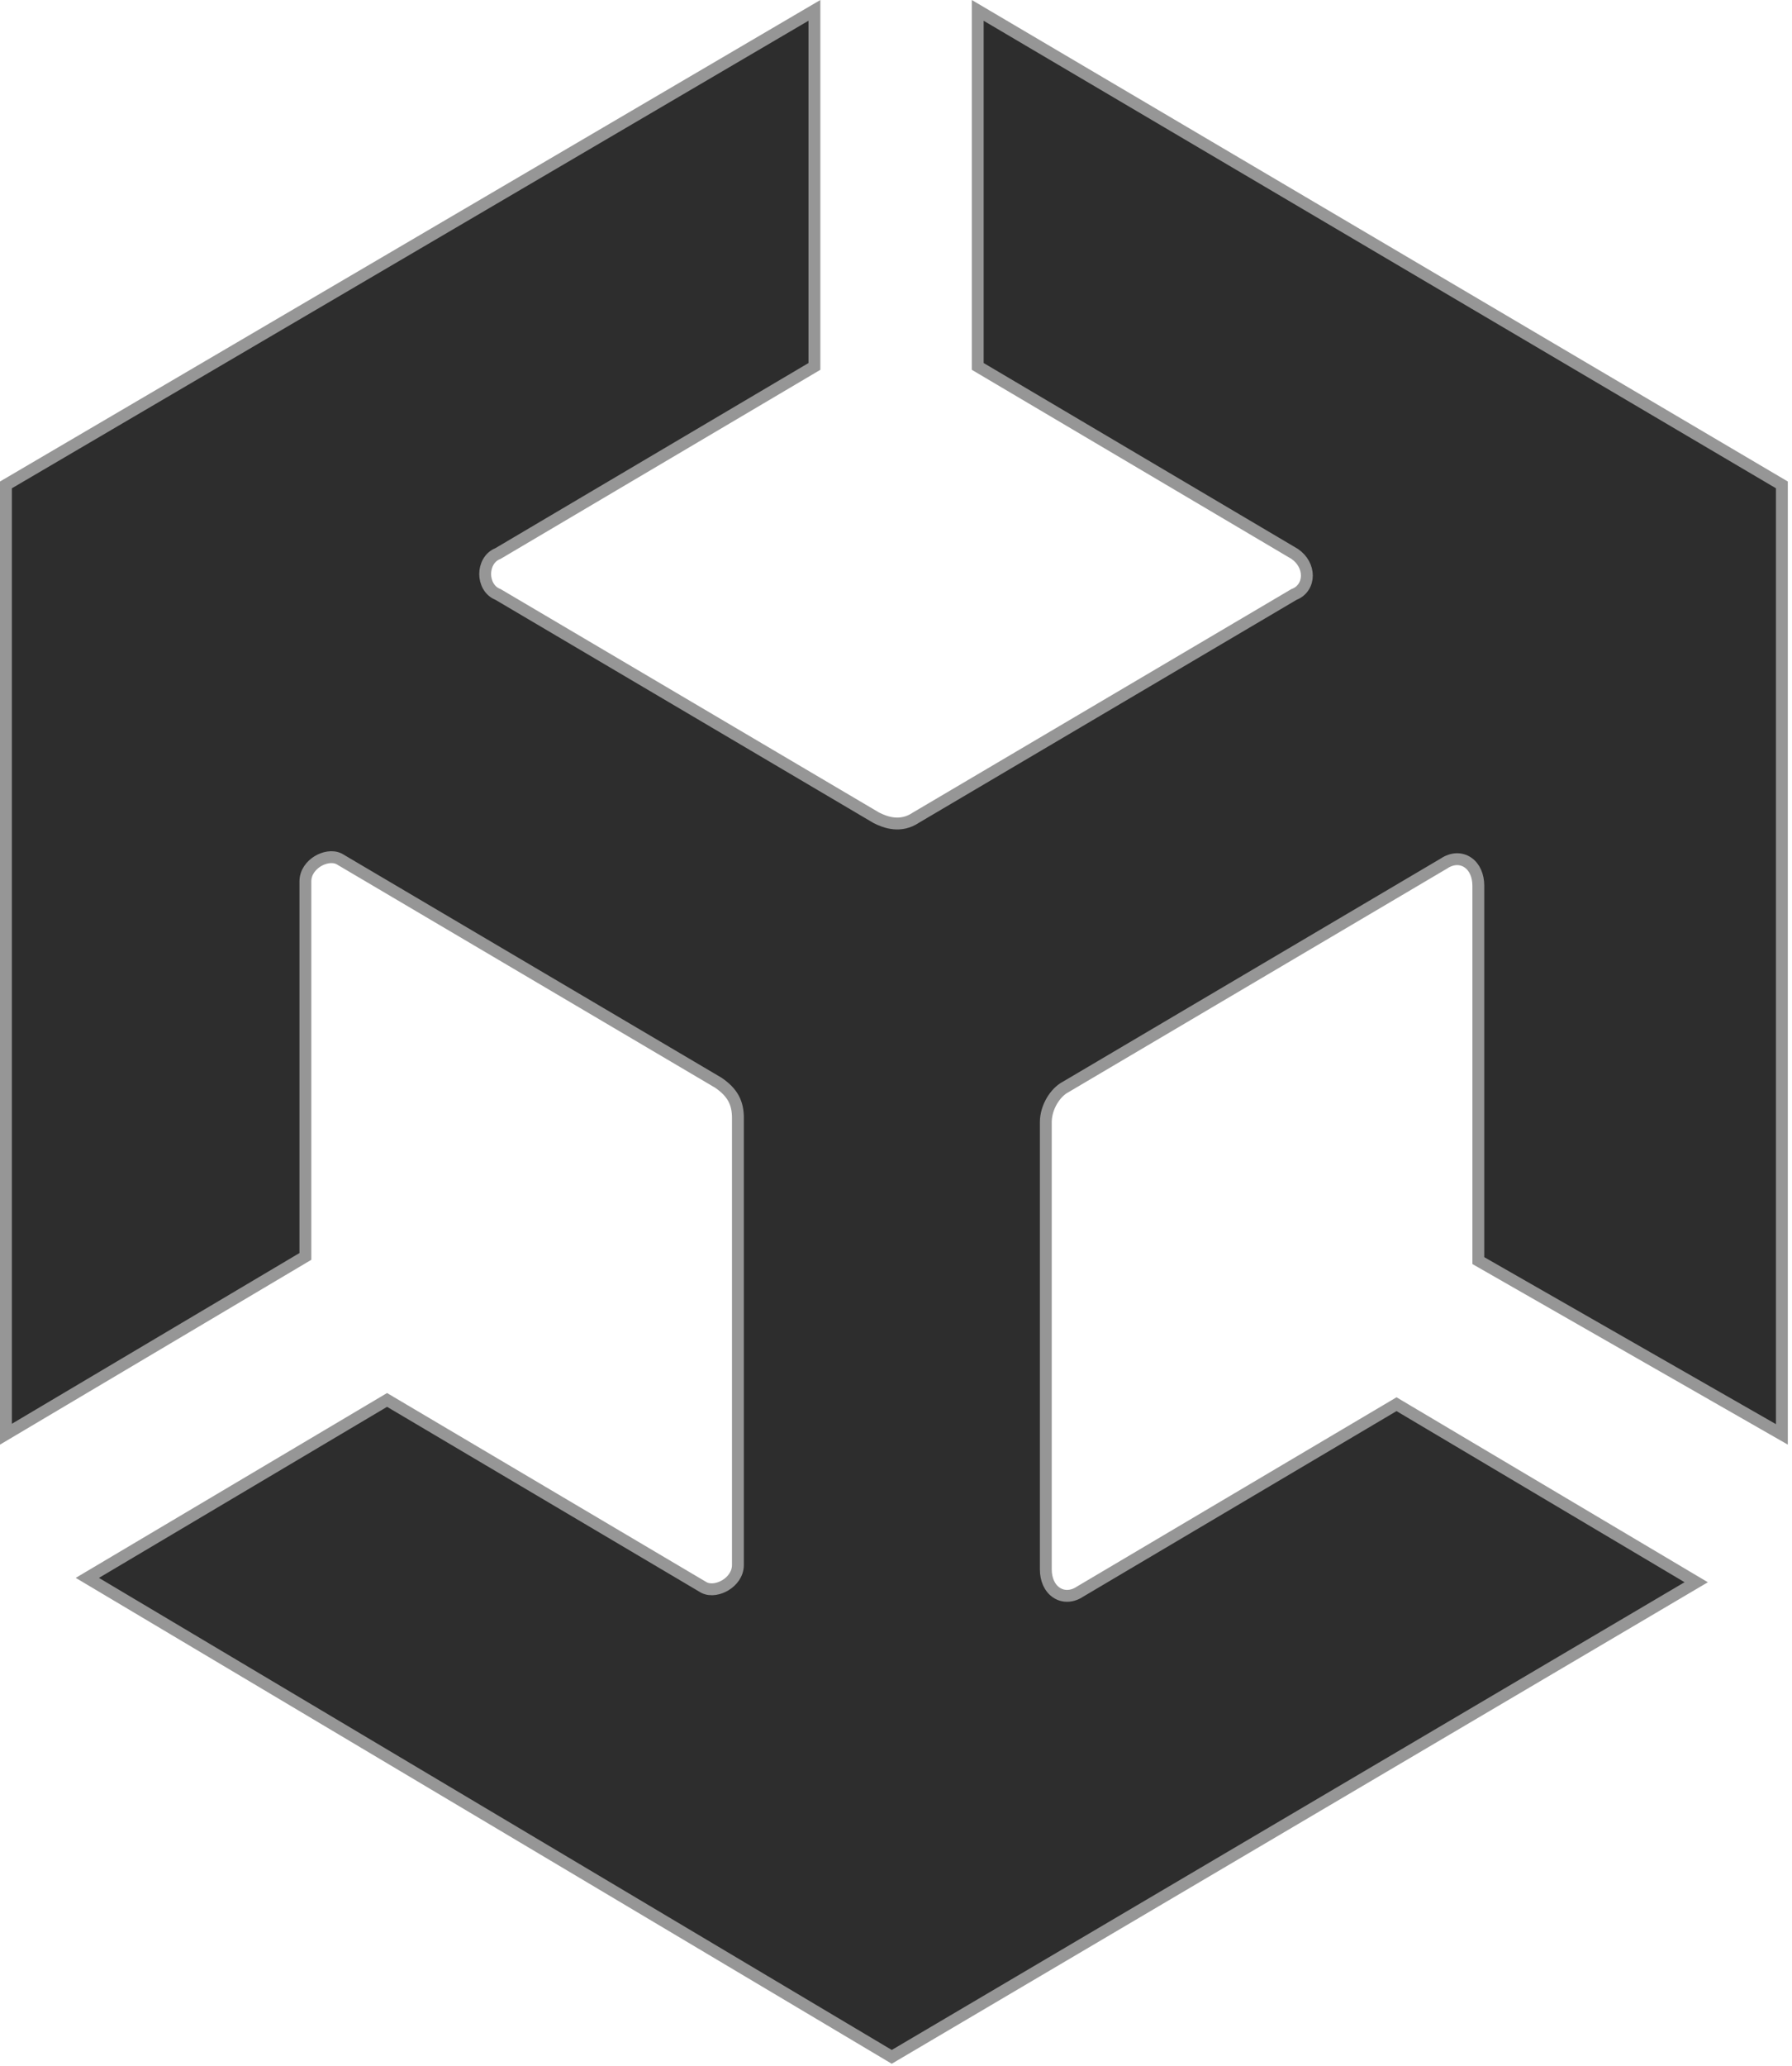
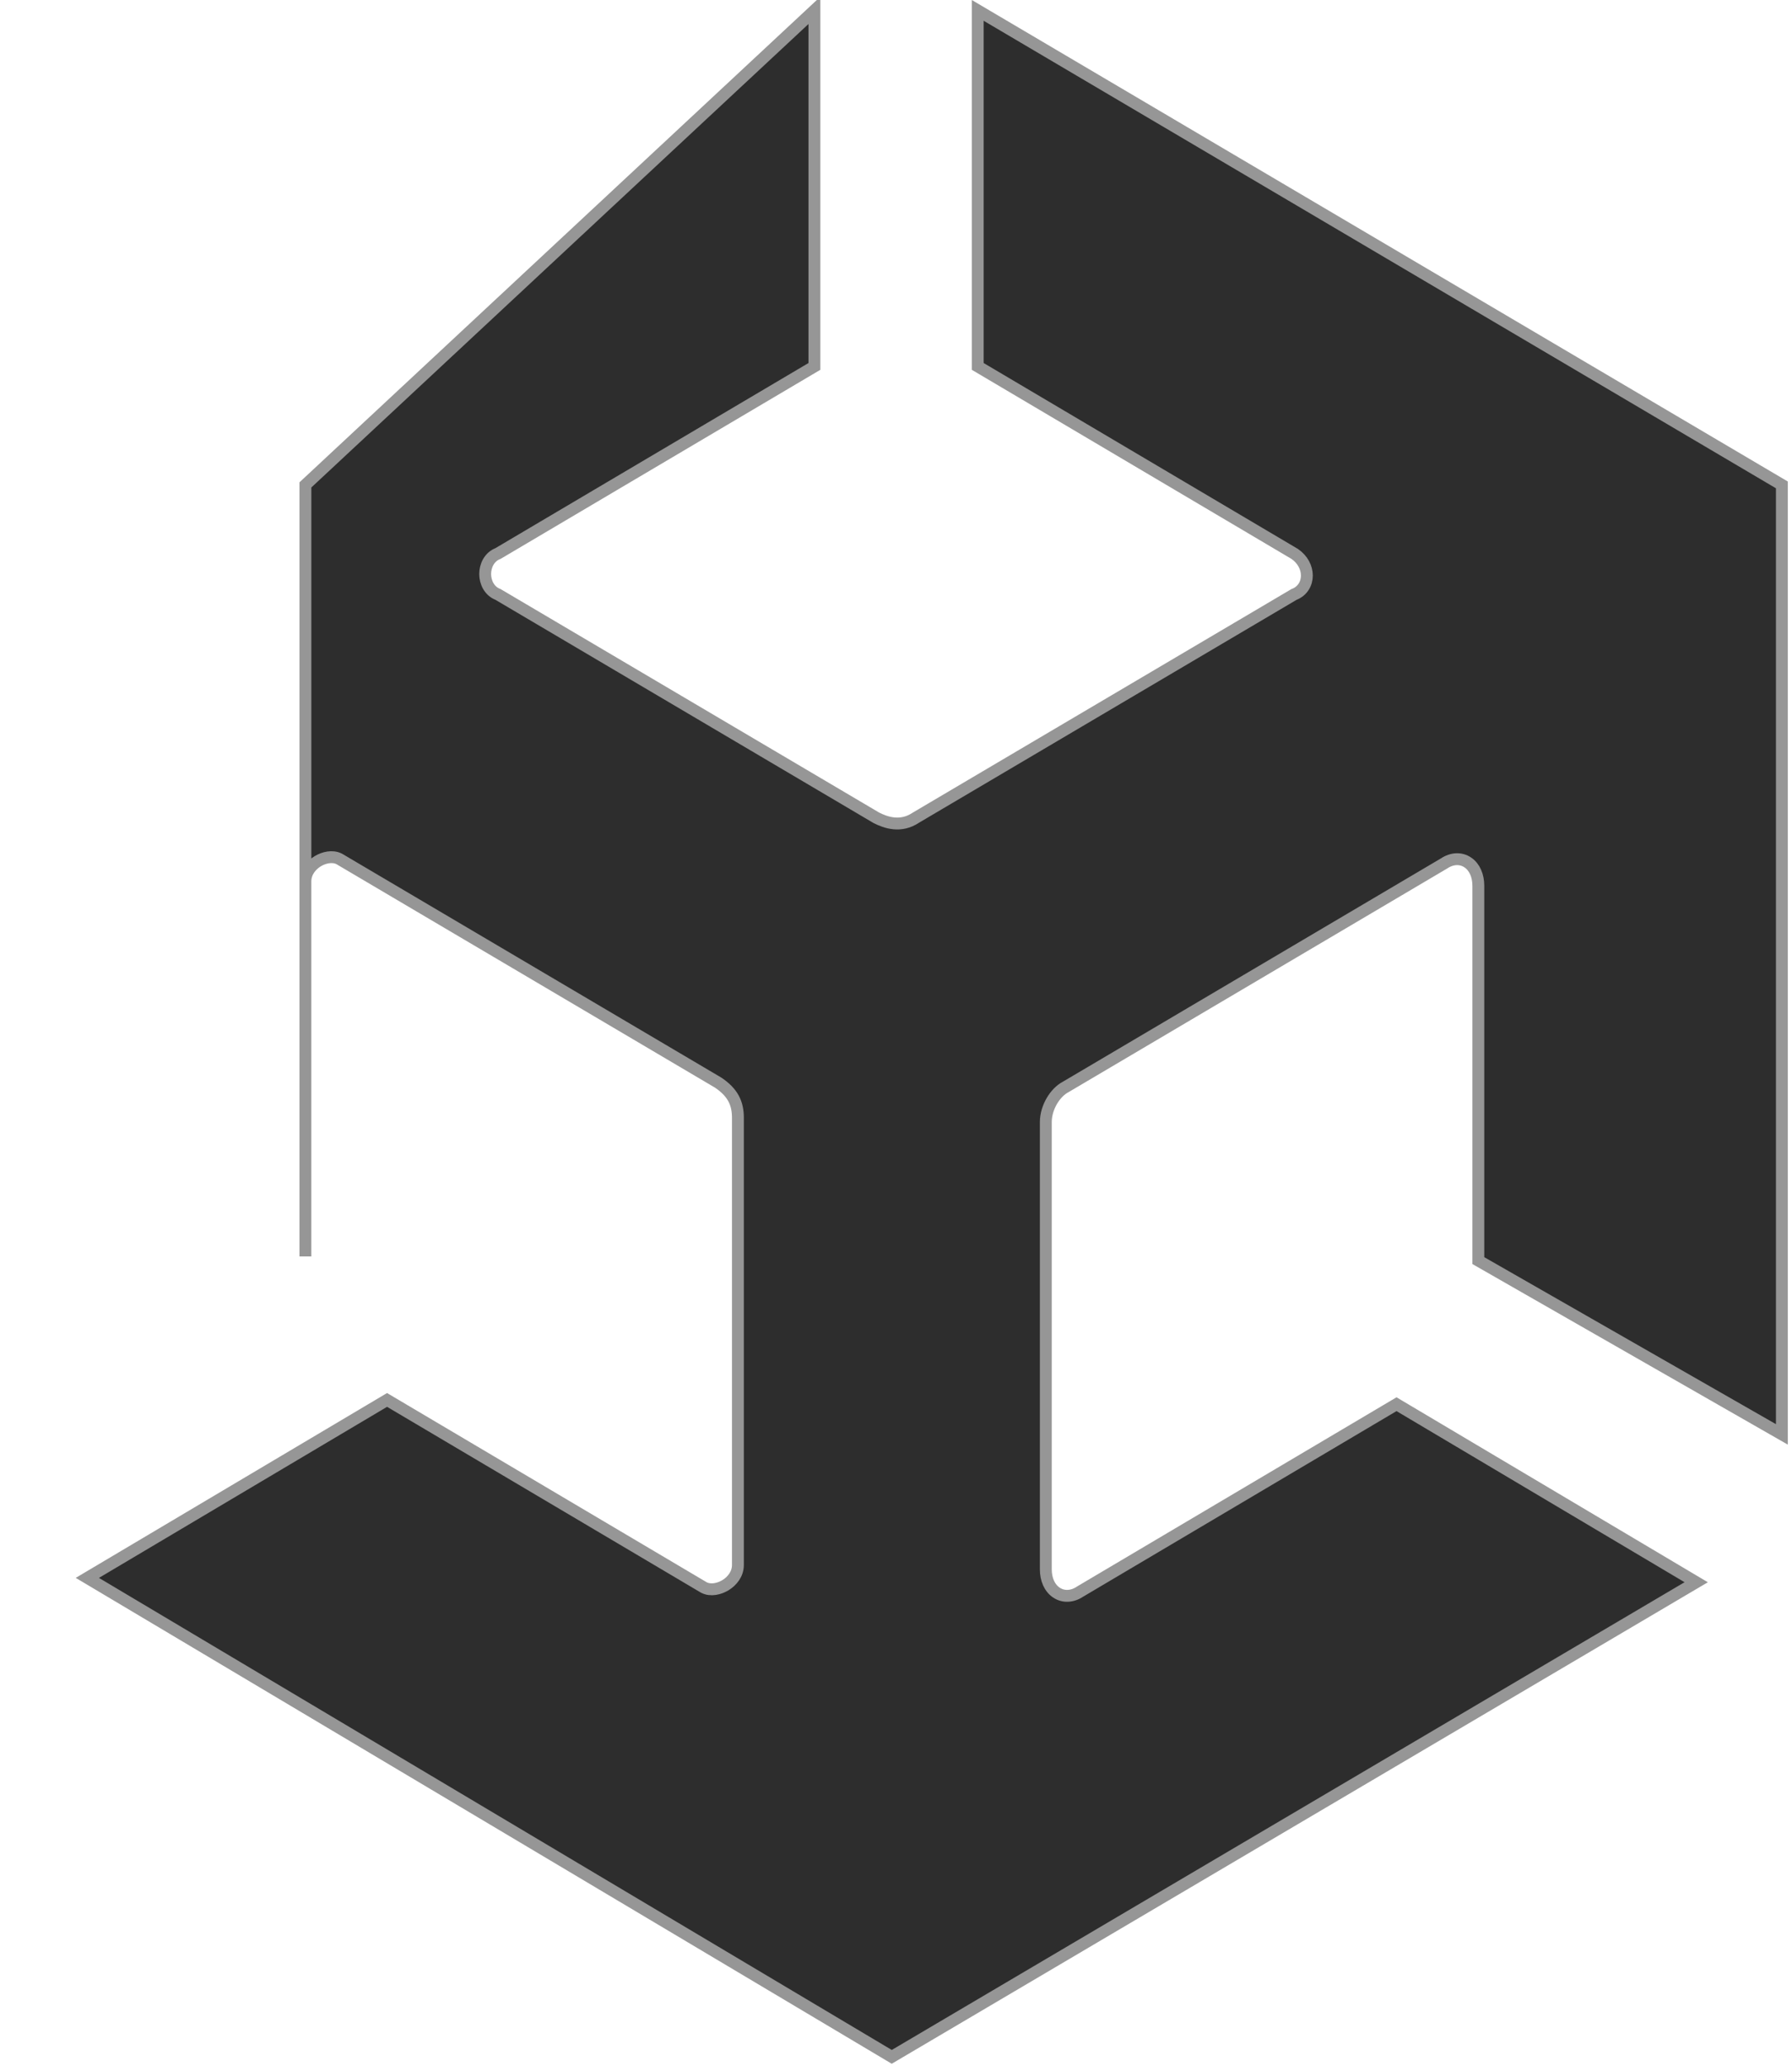
<svg xmlns="http://www.w3.org/2000/svg" width="151" height="174" viewBox="0 0 151 174" fill="none">
-   <path d="M109.103 46.661L109.09 46.651L109.075 46.643L82.387 30.862V0.875L150.147 40.841V120.814L124.569 106.177V74.603C124.569 73.765 124.263 73.04 123.691 72.648C123.098 72.242 122.349 72.281 121.683 72.724L89.803 91.547C89.345 91.783 88.933 92.221 88.636 92.724C88.334 93.238 88.124 93.868 88.124 94.516V132.182C88.124 133.017 88.433 133.742 89.008 134.133C89.603 134.537 90.354 134.499 91.022 134.049L117.676 118.271L142.929 133.267L75.142 173.242L7.36 132.9L32.615 117.912L59.294 133.699L59.308 133.707L59.323 133.715C59.899 134.005 60.626 133.826 61.142 133.508C61.678 133.179 62.179 132.586 62.179 131.813V94.158C62.179 93.559 62.081 93.017 61.808 92.514C61.536 92.014 61.115 91.596 60.541 91.203L60.527 91.194L60.513 91.185L28.608 72.358L28.594 72.35L28.579 72.342C28.006 72.053 27.282 72.227 26.767 72.543C26.232 72.871 25.734 73.461 25.734 74.234V105.824L0.5 120.798V40.842L68.626 0.873V30.862L41.966 46.62C41.206 46.912 40.882 47.679 40.882 48.345C40.882 49.01 41.206 49.778 41.966 50.069L73.832 68.874L73.846 68.882L73.861 68.889C74.605 69.265 75.885 69.743 77.184 68.865L109.035 50.07C109.757 49.797 110.12 49.151 110.12 48.479C110.12 47.805 109.763 47.112 109.103 46.661Z" fill="#2D2D2D" stroke="#969696" />
+   <path d="M109.103 46.661L109.09 46.651L109.075 46.643L82.387 30.862V0.875L150.147 40.841V120.814L124.569 106.177V74.603C124.569 73.765 124.263 73.04 123.691 72.648C123.098 72.242 122.349 72.281 121.683 72.724L89.803 91.547C89.345 91.783 88.933 92.221 88.636 92.724C88.334 93.238 88.124 93.868 88.124 94.516V132.182C88.124 133.017 88.433 133.742 89.008 134.133C89.603 134.537 90.354 134.499 91.022 134.049L117.676 118.271L142.929 133.267L75.142 173.242L7.36 132.9L32.615 117.912L59.294 133.699L59.308 133.707L59.323 133.715C59.899 134.005 60.626 133.826 61.142 133.508C61.678 133.179 62.179 132.586 62.179 131.813V94.158C62.179 93.559 62.081 93.017 61.808 92.514C61.536 92.014 61.115 91.596 60.541 91.203L60.527 91.194L60.513 91.185L28.608 72.358L28.594 72.35L28.579 72.342C28.006 72.053 27.282 72.227 26.767 72.543C26.232 72.871 25.734 73.461 25.734 74.234V105.824V40.842L68.626 0.873V30.862L41.966 46.62C41.206 46.912 40.882 47.679 40.882 48.345C40.882 49.01 41.206 49.778 41.966 50.069L73.832 68.874L73.846 68.882L73.861 68.889C74.605 69.265 75.885 69.743 77.184 68.865L109.035 50.07C109.757 49.797 110.12 49.151 110.12 48.479C110.12 47.805 109.763 47.112 109.103 46.661Z" fill="#2D2D2D" stroke="#969696" />
</svg>